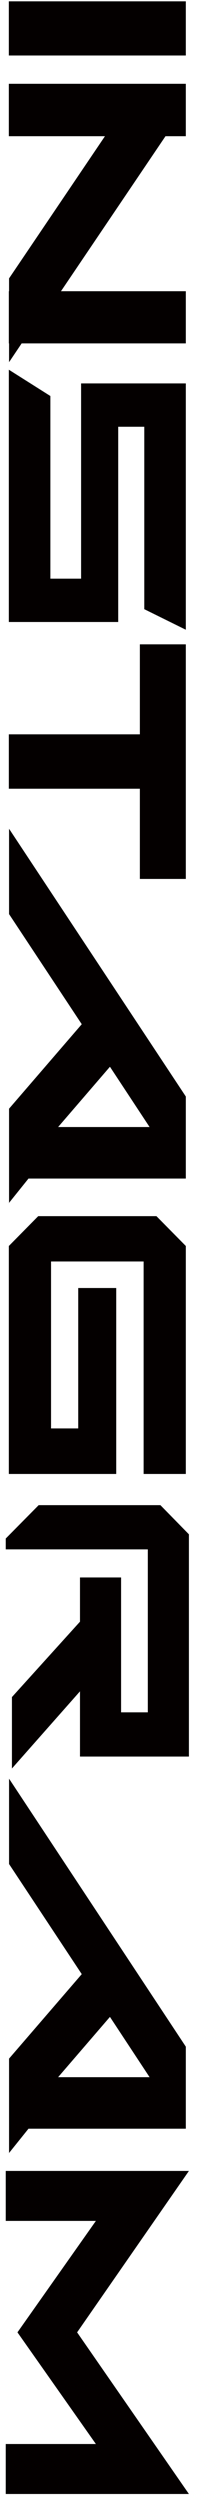
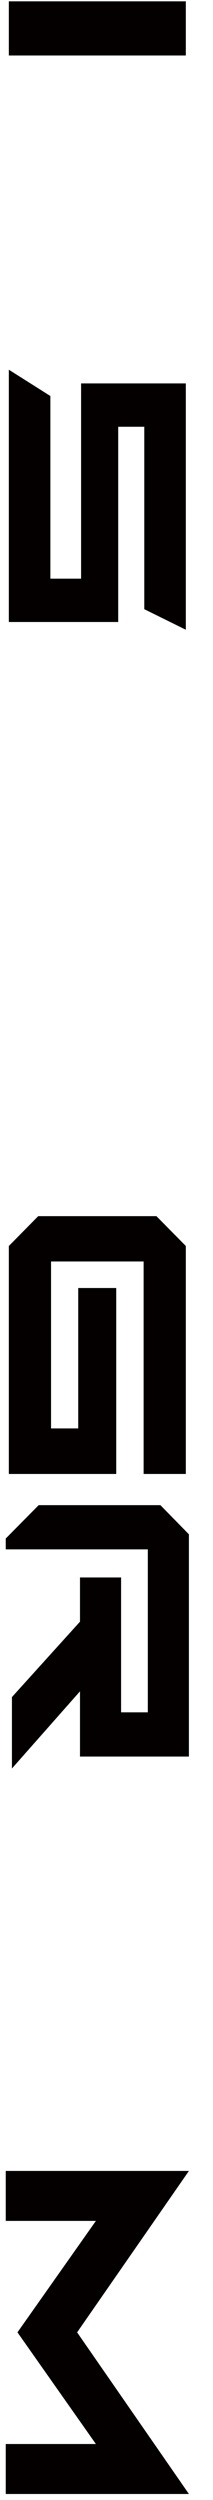
<svg xmlns="http://www.w3.org/2000/svg" id="_レイヤー_1" data-name="レイヤー_1" version="1.1" viewBox="0 0 9.64 113.06">
  <defs>
    <style>
      .st0 {
        fill: #040000;
      }
    </style>
  </defs>
  <rect class="st0" x=".4" y=".06" width="8.01" height="2.45" />
-   <polygon class="st0" points=".98 15.53 8.41 15.53 8.41 13.17 2.76 13.17 7.49 6.16 8.41 6.16 8.41 3.79 .4 3.79 .4 6.16 4.75 6.16 .41 12.59 .41 13.17 .4 13.17 .4 15.53 .41 15.53 .41 16.38 .98 15.53" />
  <polygon class="st0" points="5.35 19.3 6.53 19.3 6.53 27.55 8.41 28.48 8.41 17.34 3.67 17.34 3.67 26.17 2.28 26.17 2.28 17.91 .4 16.72 .4 28.13 5.35 28.13 5.35 19.3" />
-   <polygon class="st0" points="8.41 29.14 6.33 29.14 6.33 33.21 .4 33.21 .4 35.67 6.33 35.67 6.33 39.75 8.41 39.75 8.41 29.14" />
-   <path class="st0" d="M.4,54.41l.89-1.11h7.12v-3.71L.41,37.48v3.86l3.29,4.98-3.29,3.82v4.28ZM4.98,48.25l1.79,2.72H2.63l2.34-2.72Z" />
  <polygon class="st0" points="6.5 66.66 8.41 66.66 8.41 56.35 7.08 55 1.73 55 .4 56.35 .4 66.66 5.26 66.66 5.26 58.25 3.54 58.25 3.54 64.6 2.31 64.6 2.31 57.05 6.5 57.05 6.5 66.66" />
  <polygon class="st0" points="3.62 79.44 8.55 79.44 8.55 69.39 7.26 68.07 1.75 68.07 .26 69.58 .26 70.07 6.69 70.07 6.69 77.44 5.48 77.44 5.48 71.34 3.62 71.34 3.62 73.34 .54 76.75 .54 79.98 3.62 76.49 3.62 79.44" />
-   <path class="st0" d="M.4,97.38l.89-1.11h7.12v-3.71L.41,80.44v3.86l3.29,4.98-3.29,3.82v4.28ZM4.98,91.22l1.79,2.72H2.63l2.34-2.72Z" />
  <polygon class="st0" points="8.55 98.18 .26 98.18 .26 100.44 4.34 100.44 .79 105.48 4.34 110.53 .26 110.53 .26 112.79 8.55 112.79 3.49 105.48 8.55 98.18" />
</svg>